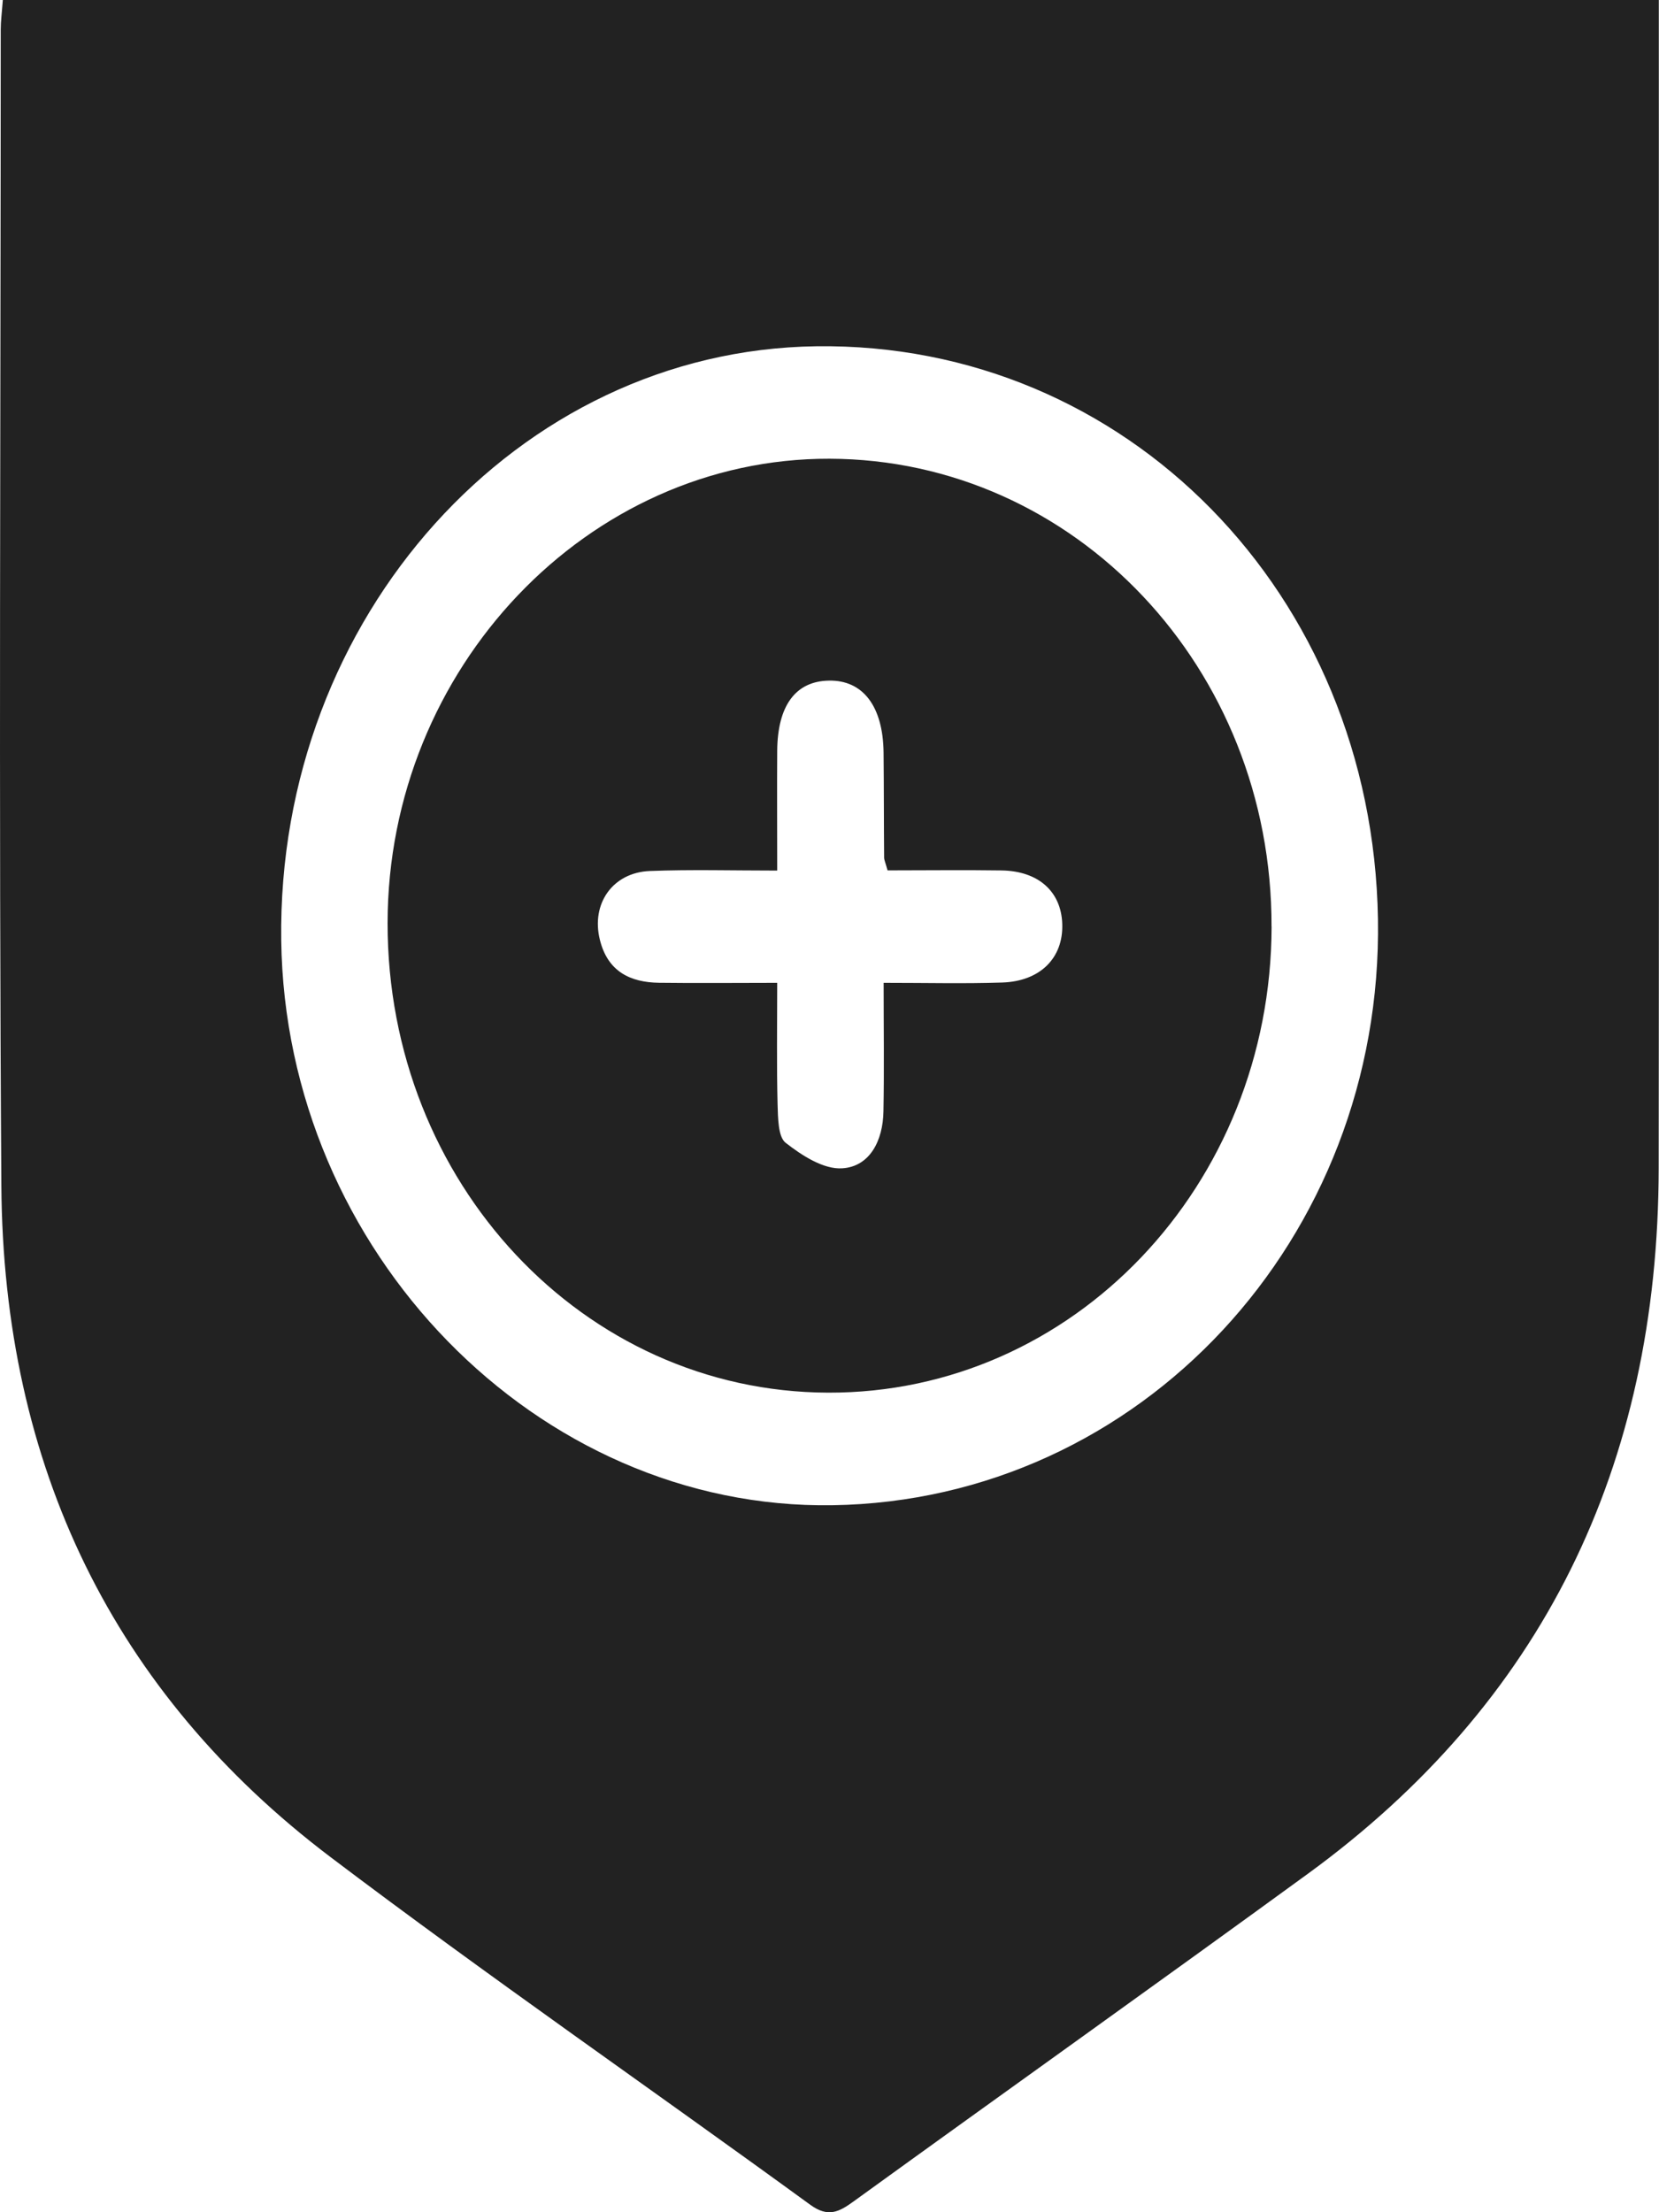
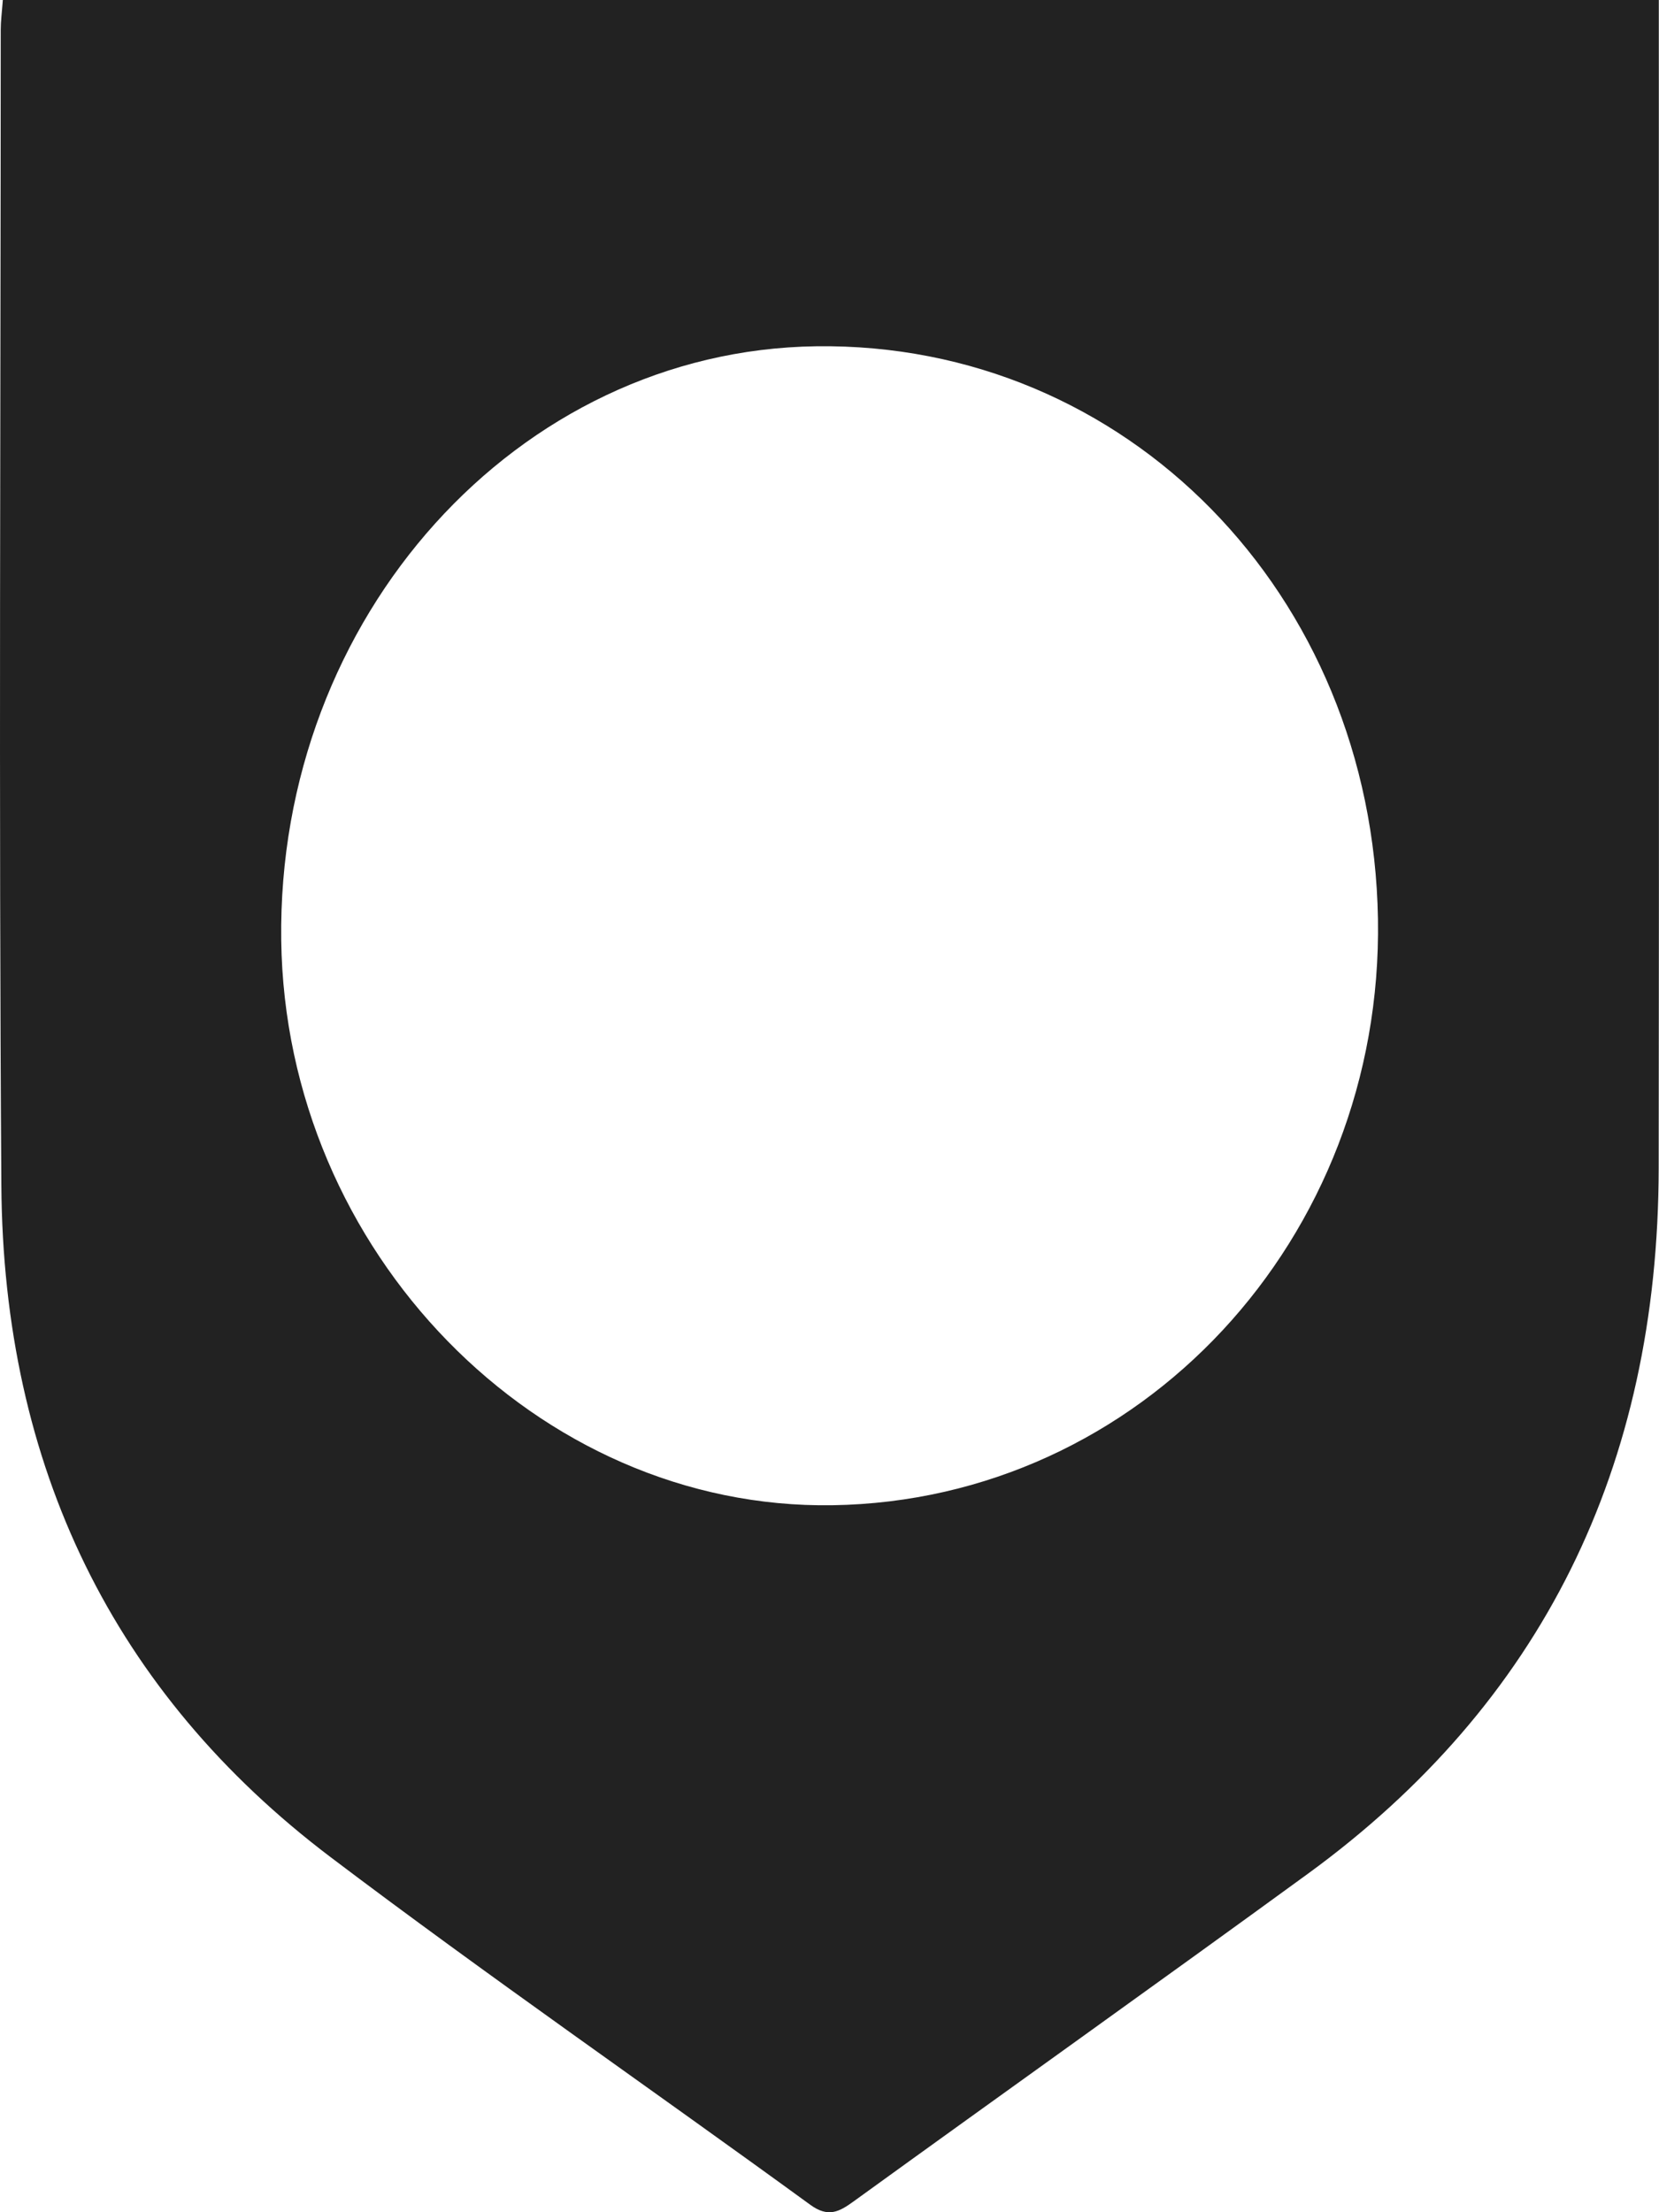
<svg xmlns="http://www.w3.org/2000/svg" width="27" height="36" viewBox="0 0 27 36" fill="none">
  <g clip-path="url(#clip0_495_9059)">
    <path d="M0.045 0H26.997V0.692C26.997 6.796 27.003 12.901 26.995 19.007C26.988 23.882 25.086 27.721 21.287 30.491C18.831 32.28 16.356 34.041 13.895 35.822C13.655 35.997 13.477 36.09 13.187 35.879C10.589 33.987 7.944 32.161 5.378 30.22C1.851 27.551 0.051 23.866 0.022 19.286C-0.02 13.018 0.011 6.751 0.012 0.483C0.012 0.343 0.031 0.204 0.046 0H0.045ZM13.551 24.495C18.556 24.417 22.512 20.162 22.426 14.955C22.338 9.658 18.326 5.568 13.284 5.635C8.421 5.7 4.509 10.041 4.577 15.299C4.642 20.366 8.747 24.572 13.553 24.495H13.551Z" fill="#222222" />
-     <path d="M20.695 15.079C20.686 19.293 17.464 22.677 13.475 22.663C9.497 22.649 6.305 19.246 6.308 15.022C6.311 10.877 9.568 7.454 13.501 7.465C17.494 7.477 20.704 10.875 20.694 15.079H20.695ZM14.445 14.164C14.409 14.033 14.389 13.994 14.389 13.955C14.384 13.386 14.386 12.816 14.38 12.245C14.371 11.492 14.043 11.064 13.489 11.076C12.949 11.085 12.654 11.482 12.649 12.219C12.645 12.844 12.649 13.469 12.649 14.167C11.915 14.167 11.245 14.148 10.578 14.174C9.972 14.197 9.616 14.706 9.763 15.294C9.891 15.813 10.261 15.986 10.724 15.993C11.351 16.001 11.978 15.994 12.649 15.994C12.649 16.715 12.639 17.343 12.655 17.97C12.662 18.187 12.662 18.5 12.785 18.596C13.052 18.805 13.406 19.034 13.71 19.012C14.158 18.983 14.371 18.559 14.378 18.084C14.391 17.401 14.381 16.717 14.381 15.994C15.081 15.994 15.695 16.009 16.308 15.989C16.93 15.97 17.307 15.588 17.288 15.035C17.271 14.51 16.902 14.175 16.303 14.165C15.691 14.156 15.078 14.164 14.446 14.164H14.445Z" fill="#222222" />
  </g>
  <defs>
    <clipPath id="clip0_495_9059">
      <rect width="27" height="36" fill="white" />
    </clipPath>
  </defs>
</svg>